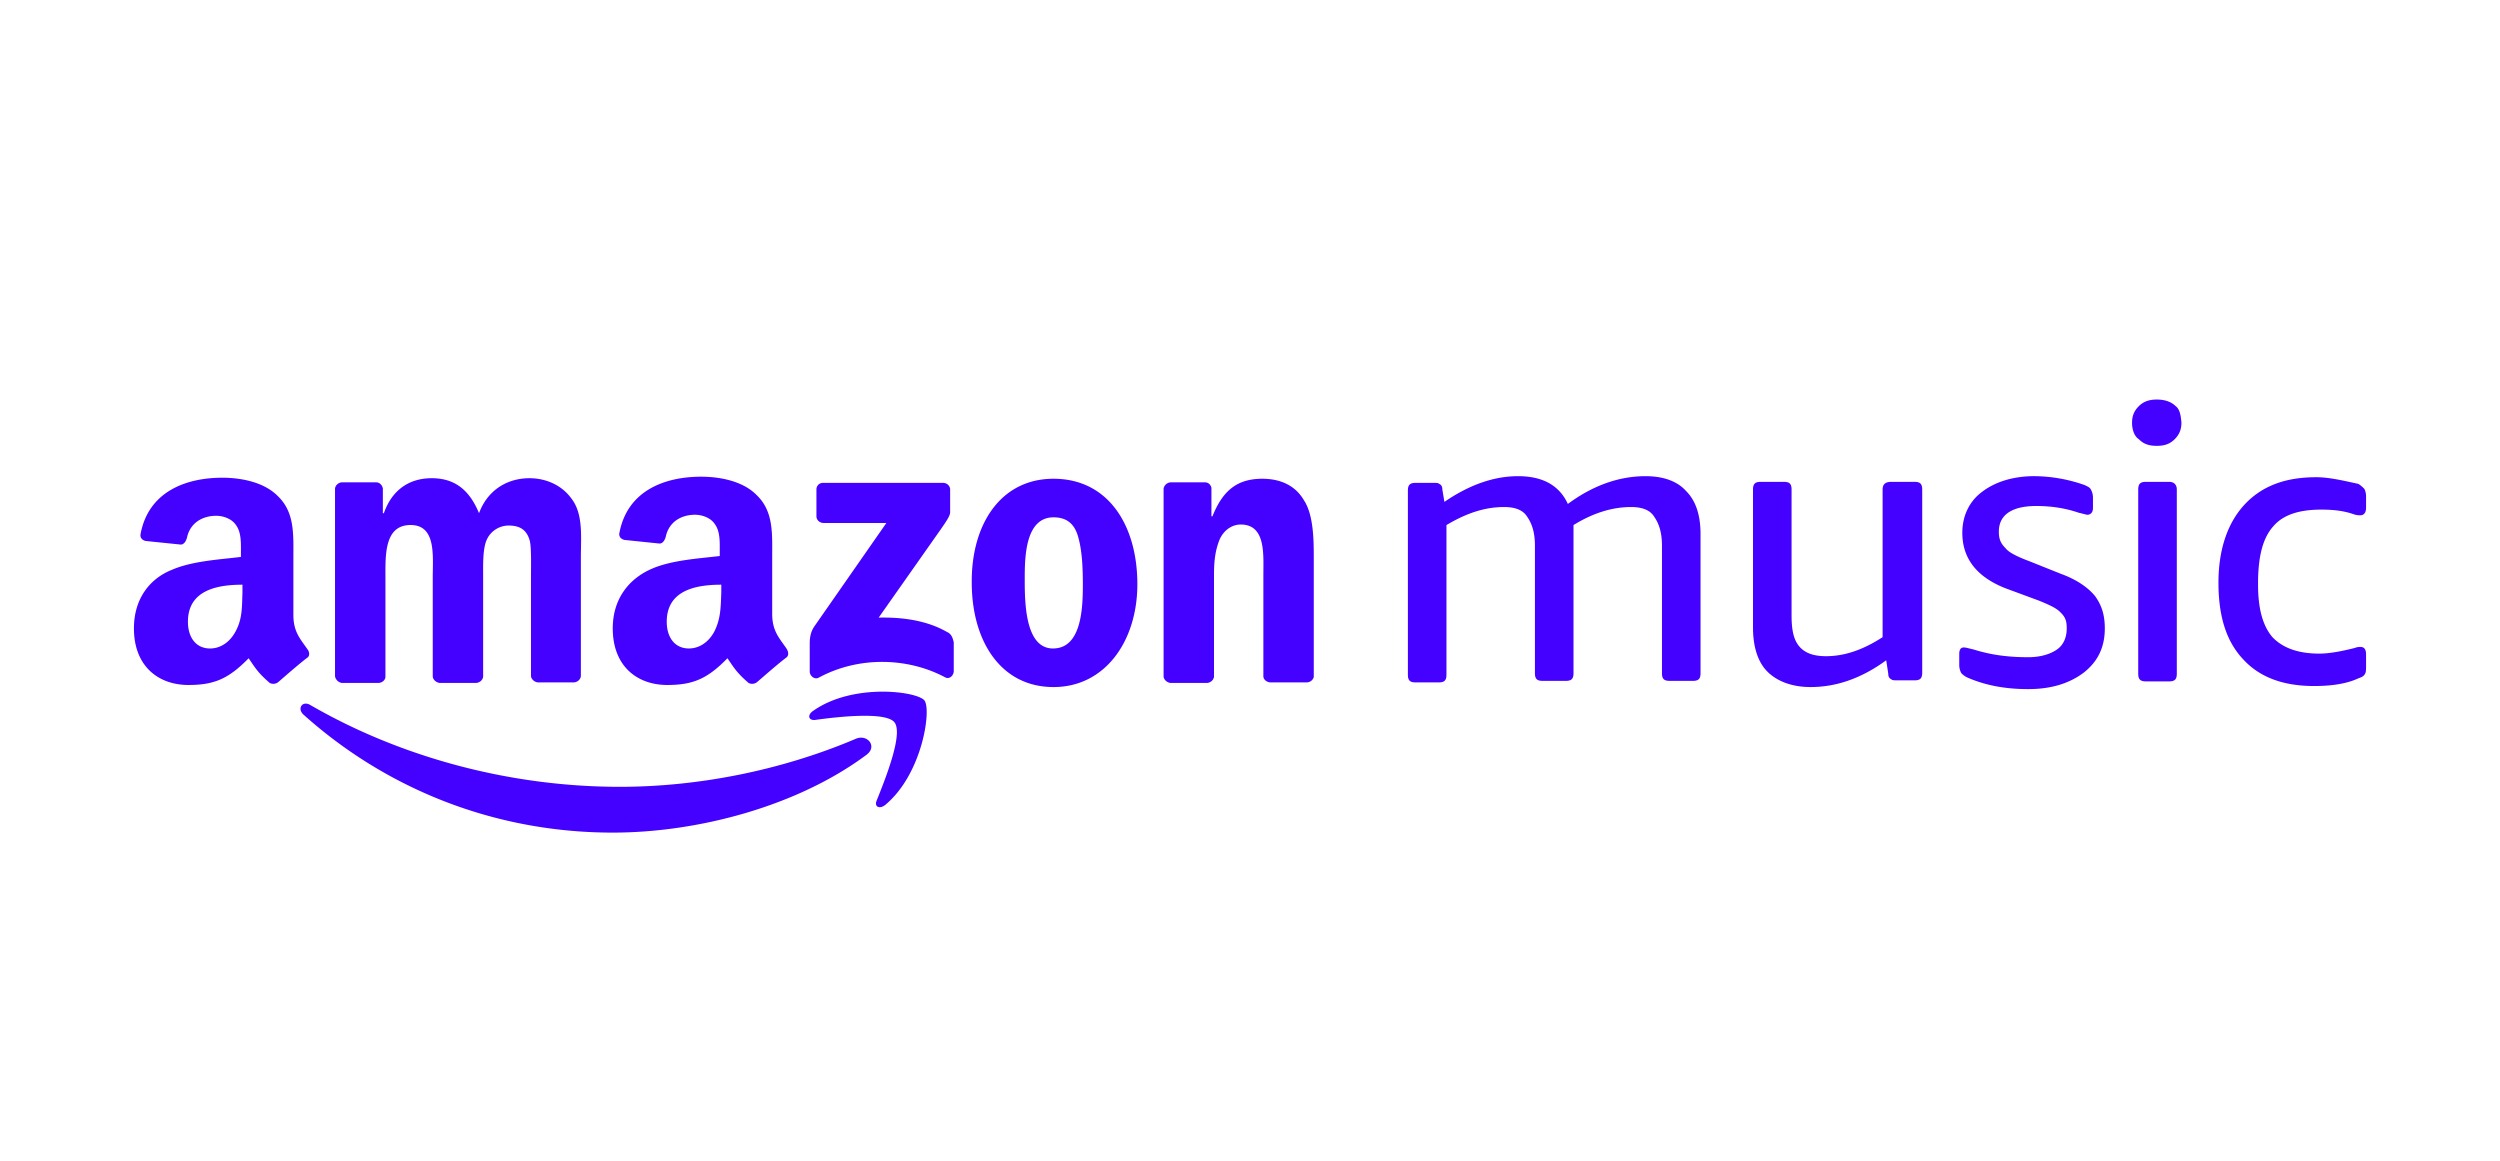
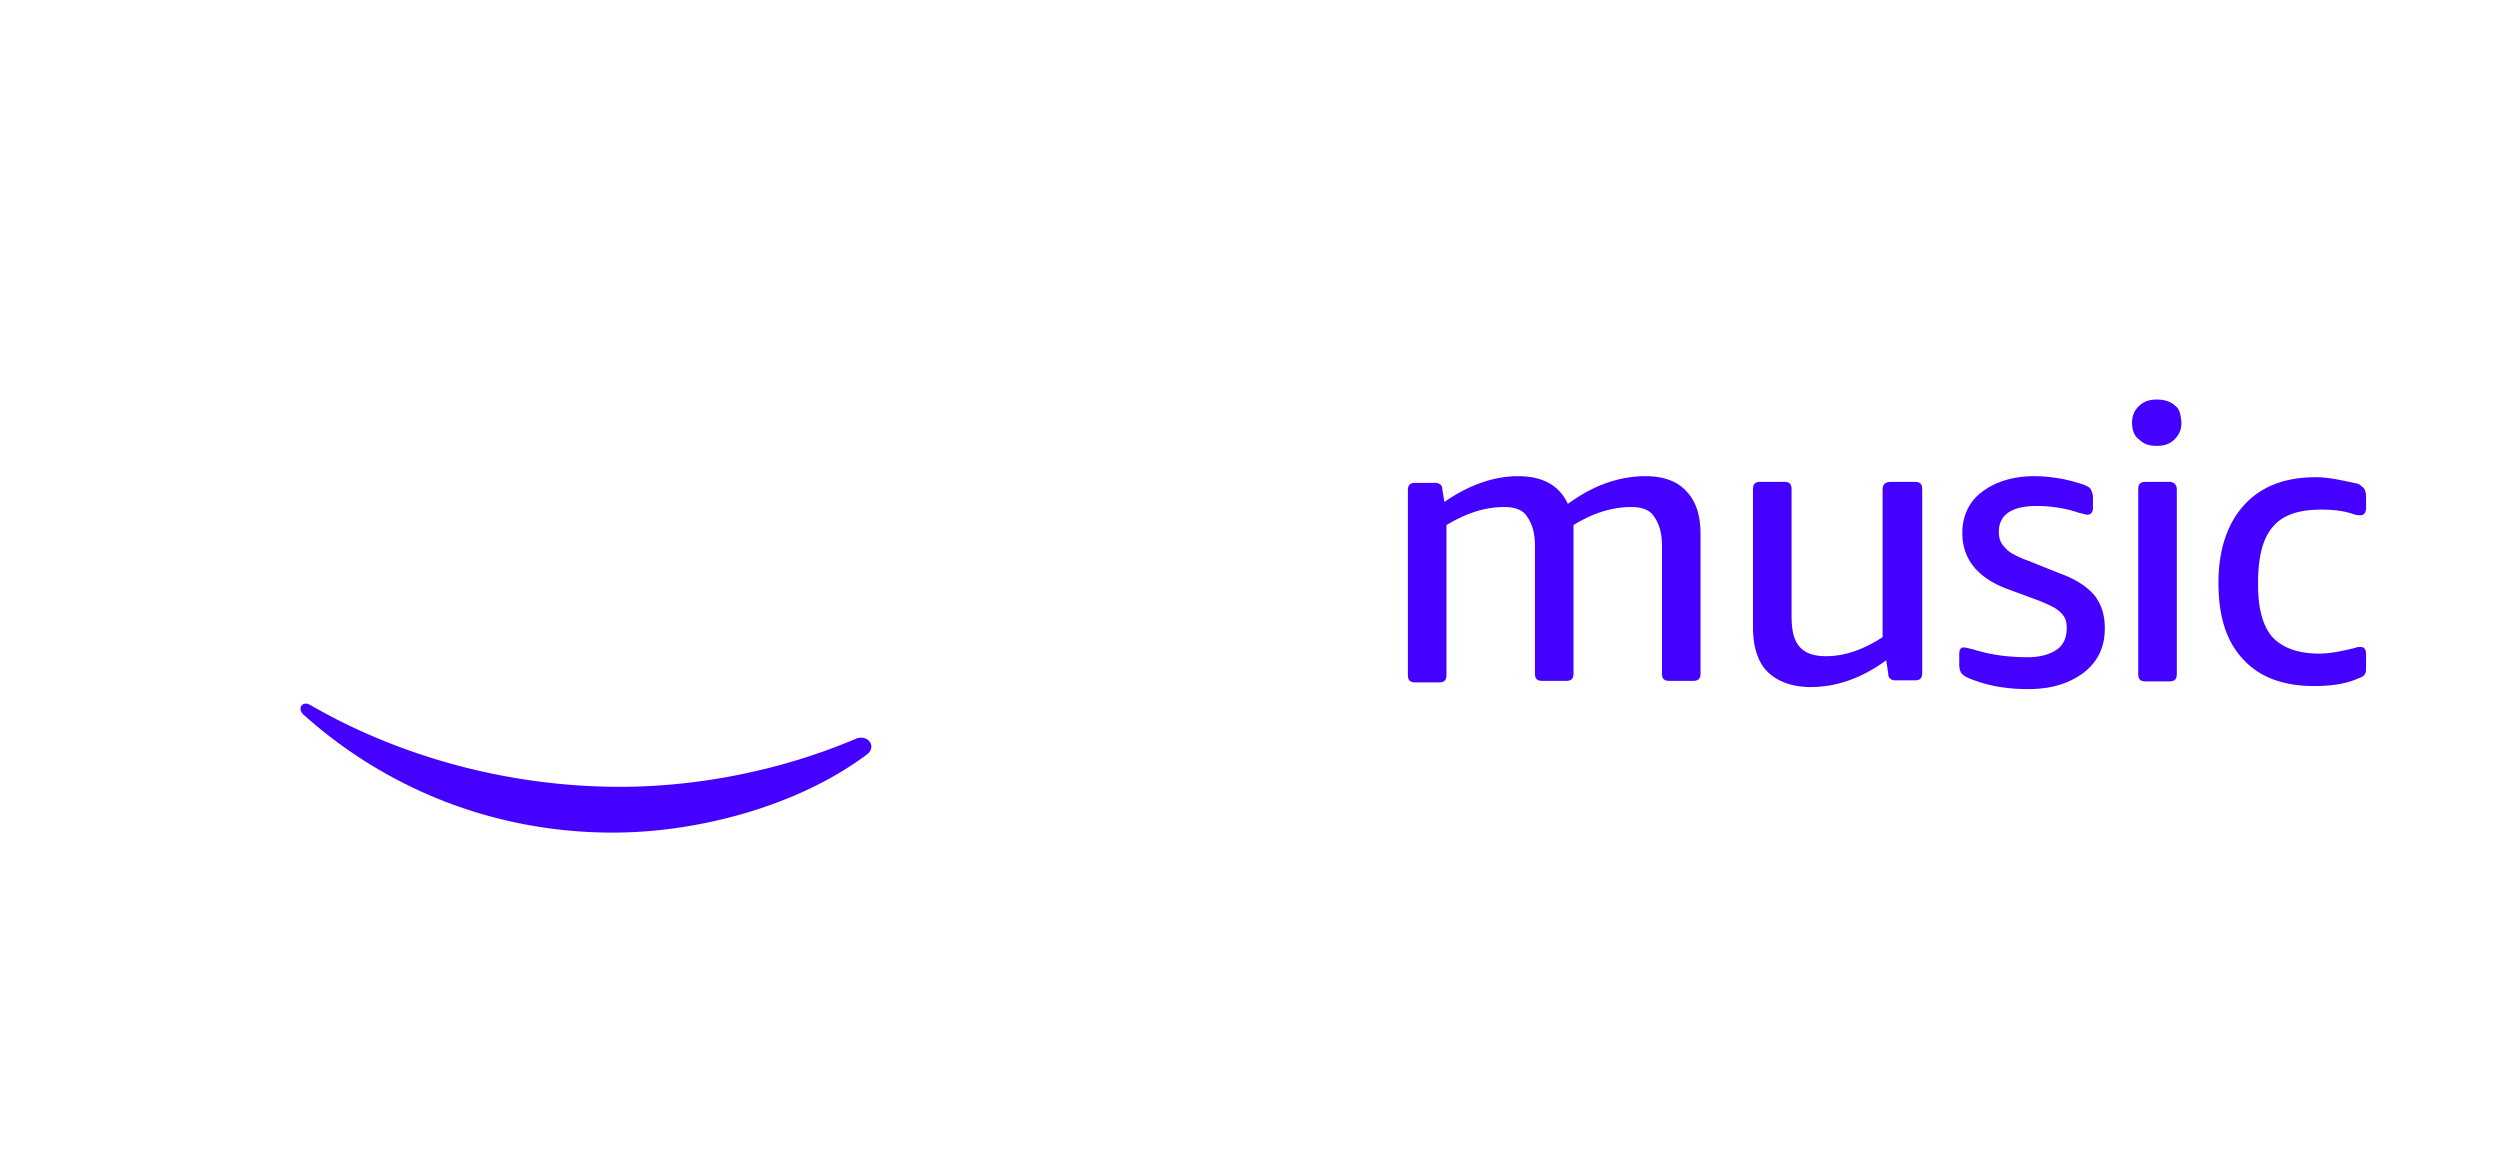
<svg xmlns="http://www.w3.org/2000/svg" viewBox="0 0 140 65" fill="none">
  <g fill="#4401FF">
    <path d="M115.42 32.138l-1.728-.691c-.691-.26-1.181-.49-1.382-.749-.259-.26-.375-.49-.375-.922 0-.921.692-1.44 2.103-1.44.806 0 1.613.116 2.362.375.259.057.432.115.489.115.173 0 .317-.115.317-.374v-.605a.95.95 0 0 0-.115-.432c-.058-.115-.173-.173-.375-.26a8.646 8.646 0 0 0-2.793-.49c-1.181 0-2.189.318-2.909.865-.749.547-1.124 1.382-1.124 2.304 0 1.44.807 2.477 2.42 3.11l1.872.692c.634.26 1.008.432 1.238.691.26.26.317.49.317.864 0 .49-.173.922-.547 1.181-.374.26-.922.432-1.613.432-1.066 0-2.045-.115-3.053-.432-.259-.058-.432-.115-.547-.115-.173 0-.259.115-.259.374v.634a.95.95 0 0 0 .115.432c.057.058.173.173.374.26 1.008.431 2.103.633 3.37.633 1.296 0 2.304-.317 3.111-.922.806-.634 1.181-1.44 1.181-2.477 0-.749-.173-1.296-.548-1.814-.403-.49-1.037-.922-1.901-1.239zm-8.208-5.155h-1.296c-.375 0-.49.173-.49.432v8.266c-1.065.691-2.102 1.066-3.168 1.066-.691 0-1.181-.173-1.498-.548-.317-.374-.432-.921-.432-1.728v-7.056c0-.317-.115-.432-.432-.432H98.6c-.317 0-.432.115-.432.432v7.719c0 1.065.26 1.93.807 2.477.547.547 1.382.864 2.419.864 1.44 0 2.851-.49 4.234-1.498l.115.749c0 .173.058.259.173.317.057.057.173.057.374.057h.922c.317 0 .432-.115.432-.432V27.415c0-.317-.115-.432-.432-.432zm-15.064-.317c-1.44 0-2.908.49-4.348 1.555-.49-1.066-1.44-1.555-2.794-1.555s-2.737.49-4.119 1.44l-.115-.691c0-.173-.058-.26-.173-.317-.058-.058-.173-.058-.317-.058h-1.008c-.317 0-.432.116-.432.432v10.311c0 .317.115.432.432.432h1.296c.317 0 .432-.115.432-.432v-8.38c1.066-.635 2.103-1.009 3.226-1.009.634 0 1.066.173 1.296.547.26.375.432.864.432 1.613v7.143c0 .317.115.432.432.432h1.296c.317 0 .432-.115.432-.432v-8.295c1.124-.691 2.19-1.008 3.226-1.008.634 0 1.066.173 1.296.547.26.375.432.864.432 1.613v7.143c0 .317.115.432.432.432h1.296c.317 0 .432-.115.432-.432V29.92c0-1.065-.259-1.872-.806-2.419-.46-.518-1.21-.835-2.276-.835zm35.168 2.794c.547-.634 1.44-.922 2.678-.922.634 0 1.239.058 1.815.26.173.057.259.057.374.057.173 0 .317-.115.317-.432v-.634c0-.173-.058-.374-.115-.432-.058-.057-.173-.173-.317-.26-.806-.172-1.613-.373-2.362-.373-1.728 0-3.053.49-4.032 1.555-.922 1.008-1.44 2.477-1.44 4.349s.432 3.283 1.382 4.291c.922 1.008 2.247 1.498 3.975 1.498.922 0 1.815-.115 2.477-.432.173-.058.317-.115.374-.26.058-.057.058-.258.058-.431v-.634c0-.317-.115-.432-.317-.432-.057 0-.173 0-.317.058-.691.172-1.382.316-1.987.316-1.181 0-2.045-.316-2.621-.921-.547-.634-.806-1.613-.806-2.91v-.316c.028-1.382.288-2.362.864-2.995zm-5.847-2.477h-1.296c-.317 0-.432.115-.432.432v10.31c0 .318.115.433.432.433h1.296c.317 0 .432-.115.432-.432V27.415c0-.26-.144-.432-.432-.432zm.374-4.234c-.259-.26-.633-.375-1.065-.375-.432 0-.749.116-1.008.375-.26.26-.375.547-.375.922 0 .374.115.748.375.921.259.26.547.375 1.008.375.46 0 .748-.116 1.008-.375.259-.26.374-.547.374-.921-.029-.375-.086-.75-.317-.922zM47.967 41.355c-4.32 1.843-9.015 2.707-13.25 2.707-6.307 0-12.413-1.728-17.338-4.58-.432-.259-.749.173-.403.52 4.58 4.118 10.628 6.624 17.338 6.624 4.81 0 10.37-1.498 14.2-4.35.633-.46.086-1.152-.547-.921z" />
-     <path d="M45.547 39.8c-.345.23-.288.547.087.518 1.238-.173 4.003-.49 4.464.144.49.662-.547 3.226-1.008 4.378-.144.345.173.49.49.23 2.073-1.728 2.592-5.328 2.188-5.847-.432-.518-4.003-.979-6.22.577zm-26.411-1.556h2.045c.23 0 .403-.173.403-.345V32.31c0-1.238-.058-2.909 1.411-2.909 1.44 0 1.239 1.728 1.239 2.91v5.558c0 .173.173.345.374.374h2.045c.202 0 .403-.173.403-.374V32.31c0-.605-.028-1.498.173-2.016a1.352 1.352 0 0 1 1.239-.864c.605 0 1.037.202 1.21.893.086.403.057 1.526.057 1.958v5.559c0 .173.173.346.374.374h2.017c.201 0 .403-.172.403-.374v-6.624c0-1.124.144-2.42-.519-3.284-.576-.806-1.497-1.152-2.361-1.152-1.21 0-2.333.634-2.823 1.959-.547-1.325-1.382-1.959-2.65-1.959-1.238 0-2.218.634-2.678 1.959h-.058v-1.383c-.029-.173-.173-.346-.374-.346h-1.901c-.202 0-.404.173-.404.375V37.87a.459.459 0 0 0 .375.374zm21.227-7.114c-1.181.144-2.736.23-3.86.72-1.267.547-2.189 1.67-2.189 3.341 0 2.103 1.354 3.168 3.053 3.168 1.44 0 2.247-.345 3.37-1.497.375.547.519.806 1.181 1.382a.436.436 0 0 0 .49-.057c.403-.346 1.152-1.008 1.613-1.354.172-.115.144-.346 0-.547-.375-.548-.778-.95-.778-1.901v-3.168c0-1.354.086-2.593-.893-3.514-.777-.778-2.074-1.008-3.082-1.008-1.958 0-4.118.72-4.58 3.14-.057.258.145.373.289.402l1.958.202c.173 0 .288-.173.346-.375.173-.835.864-1.238 1.642-1.238.403 0 .892.173 1.123.547.288.403.26 1.008.26 1.498v.26h.057zm-.375 4.263c-.317.576-.835.921-1.41.921-.779 0-1.24-.604-1.24-1.497 0-1.728 1.556-2.074 3.054-2.074v.432c-.03.835-.03 1.498-.404 2.218zm30.703-8.583c-1.411 0-2.218.662-2.794 2.103h-.057V27.3c-.058-.173-.173-.289-.375-.289h-1.9a.431.431 0 0 0-.404.346V37.87c0 .173.173.345.375.374h2.045c.201 0 .403-.173.403-.374v-5.674c0-.72.057-1.354.317-1.988.23-.518.69-.835 1.18-.835 1.412 0 1.268 1.67 1.268 2.823v5.703c.029.172.173.288.374.316h2.045c.202 0 .374-.144.403-.316v-6.596c0-1.008 0-2.448-.547-3.283-.518-.893-1.411-1.21-2.333-1.21zm-17.655 8.583c-1.152-.663-2.535-.835-3.831-.807l3.485-4.954c.317-.46.518-.748.518-.95v-1.267c0-.202-.172-.375-.403-.375h-6.71a.363.363 0 0 0-.375.375v1.497c0 .202.173.375.403.375h3.514l-4.032 5.789c-.26.374-.26.778-.26 1.008v1.527c0 .23.26.46.49.345 2.276-1.238 5.04-1.123 7.085-.029.26.144.49-.115.49-.345v-1.613c-.057-.23-.115-.46-.374-.576zm-35.83.95c-.374-.547-.777-.95-.777-1.9v-3.169c0-1.354.086-2.592-.893-3.514-.778-.777-2.074-1.008-3.082-1.008-1.959 0-4.119.72-4.58 3.14-.057.259.144.374.288.403l1.959.201c.173 0 .288-.172.346-.374.172-.835.864-1.238 1.641-1.238.404 0 .893.172 1.124.547.288.403.259 1.008.259 1.498v.259c-1.181.144-2.736.23-3.86.72-1.238.49-2.131 1.613-2.131 3.283 0 2.103 1.354 3.168 3.053 3.168 1.44 0 2.247-.345 3.37-1.497.374.547.518.806 1.18 1.382a.436.436 0 0 0 .49-.057c.403-.346 1.152-1.008 1.613-1.354.144-.087.144-.317 0-.49zm-4.032-.95c-.317.576-.835.922-1.411.922-.778 0-1.239-.605-1.239-1.498 0-1.728 1.556-2.074 3.053-2.074v.432c-.029.835 0 1.498-.403 2.218zm45.824-8.583c-2.967 0-4.609 2.563-4.58 5.818 0 3.254 1.613 5.847 4.58 5.847 2.88 0 4.694-2.564 4.694-5.76 0-3.313-1.641-5.905-4.694-5.905zm-.03 9.505c-1.612 0-1.583-2.737-1.583-4.004 0-1.267.086-3.34 1.613-3.34.662 0 1.123.287 1.353 1.007.26.835.288 1.901.288 2.794 0 1.325-.086 3.542-1.67 3.542z" />
  </g>
</svg>